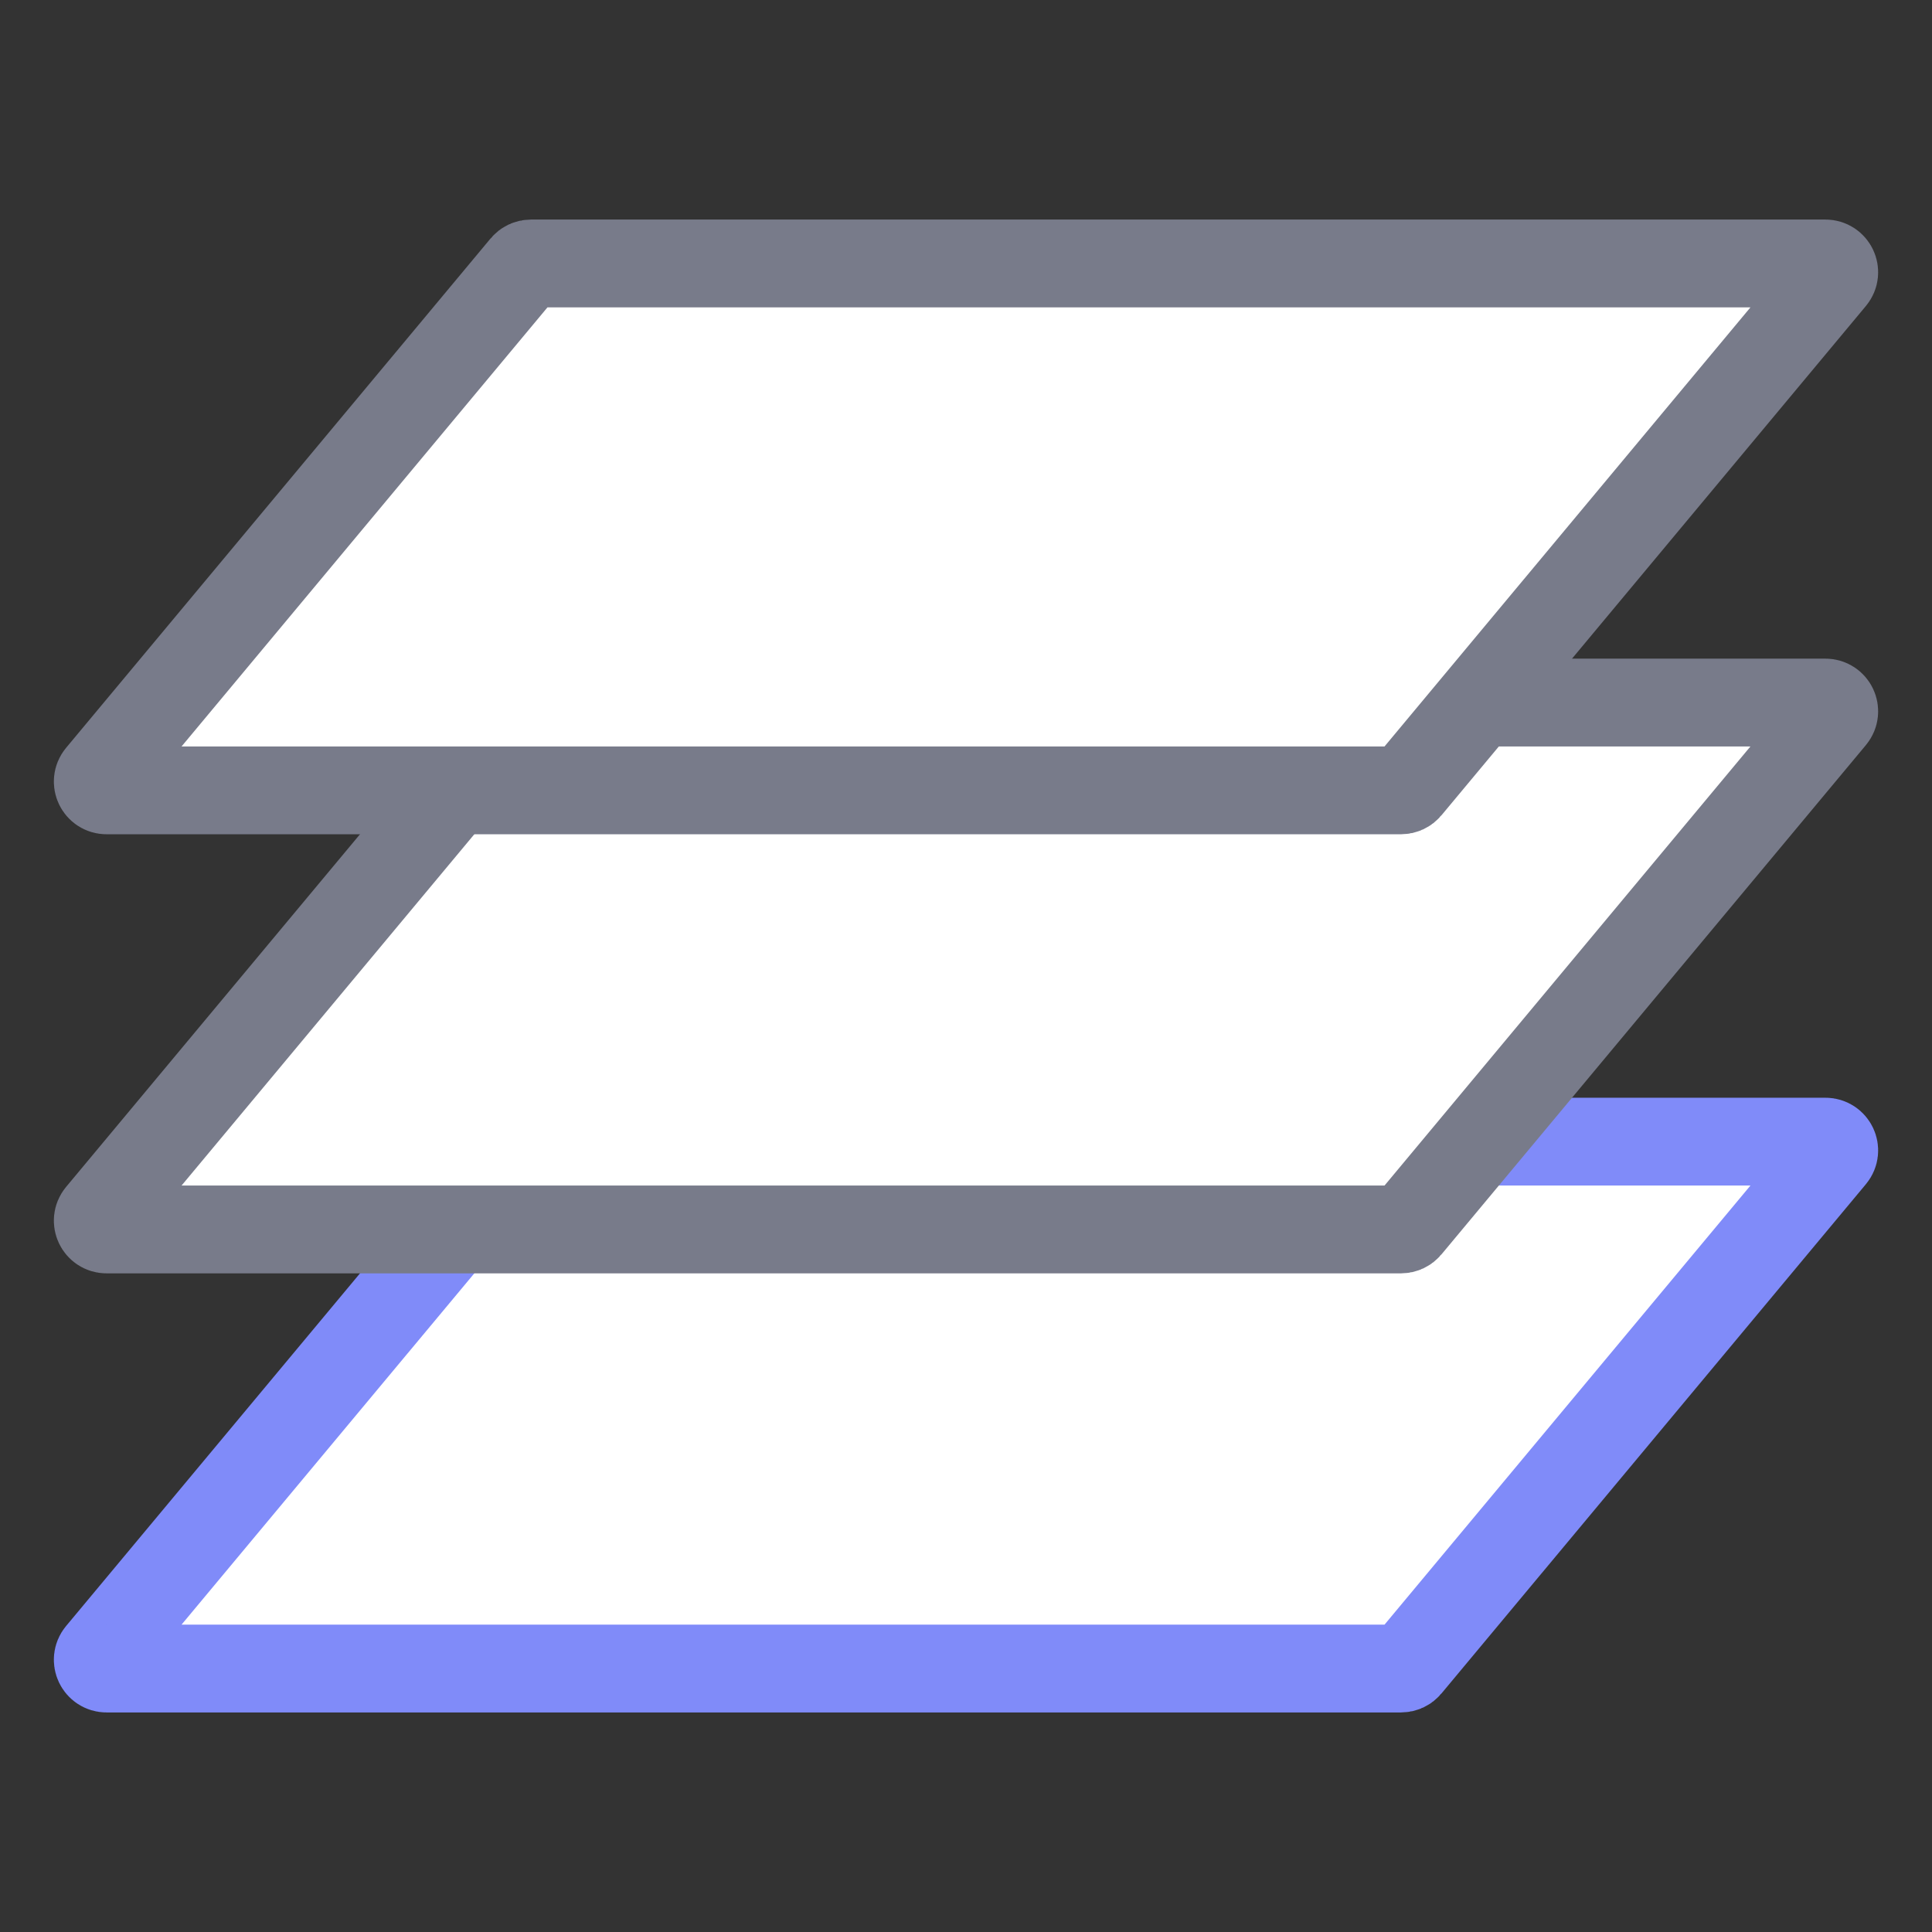
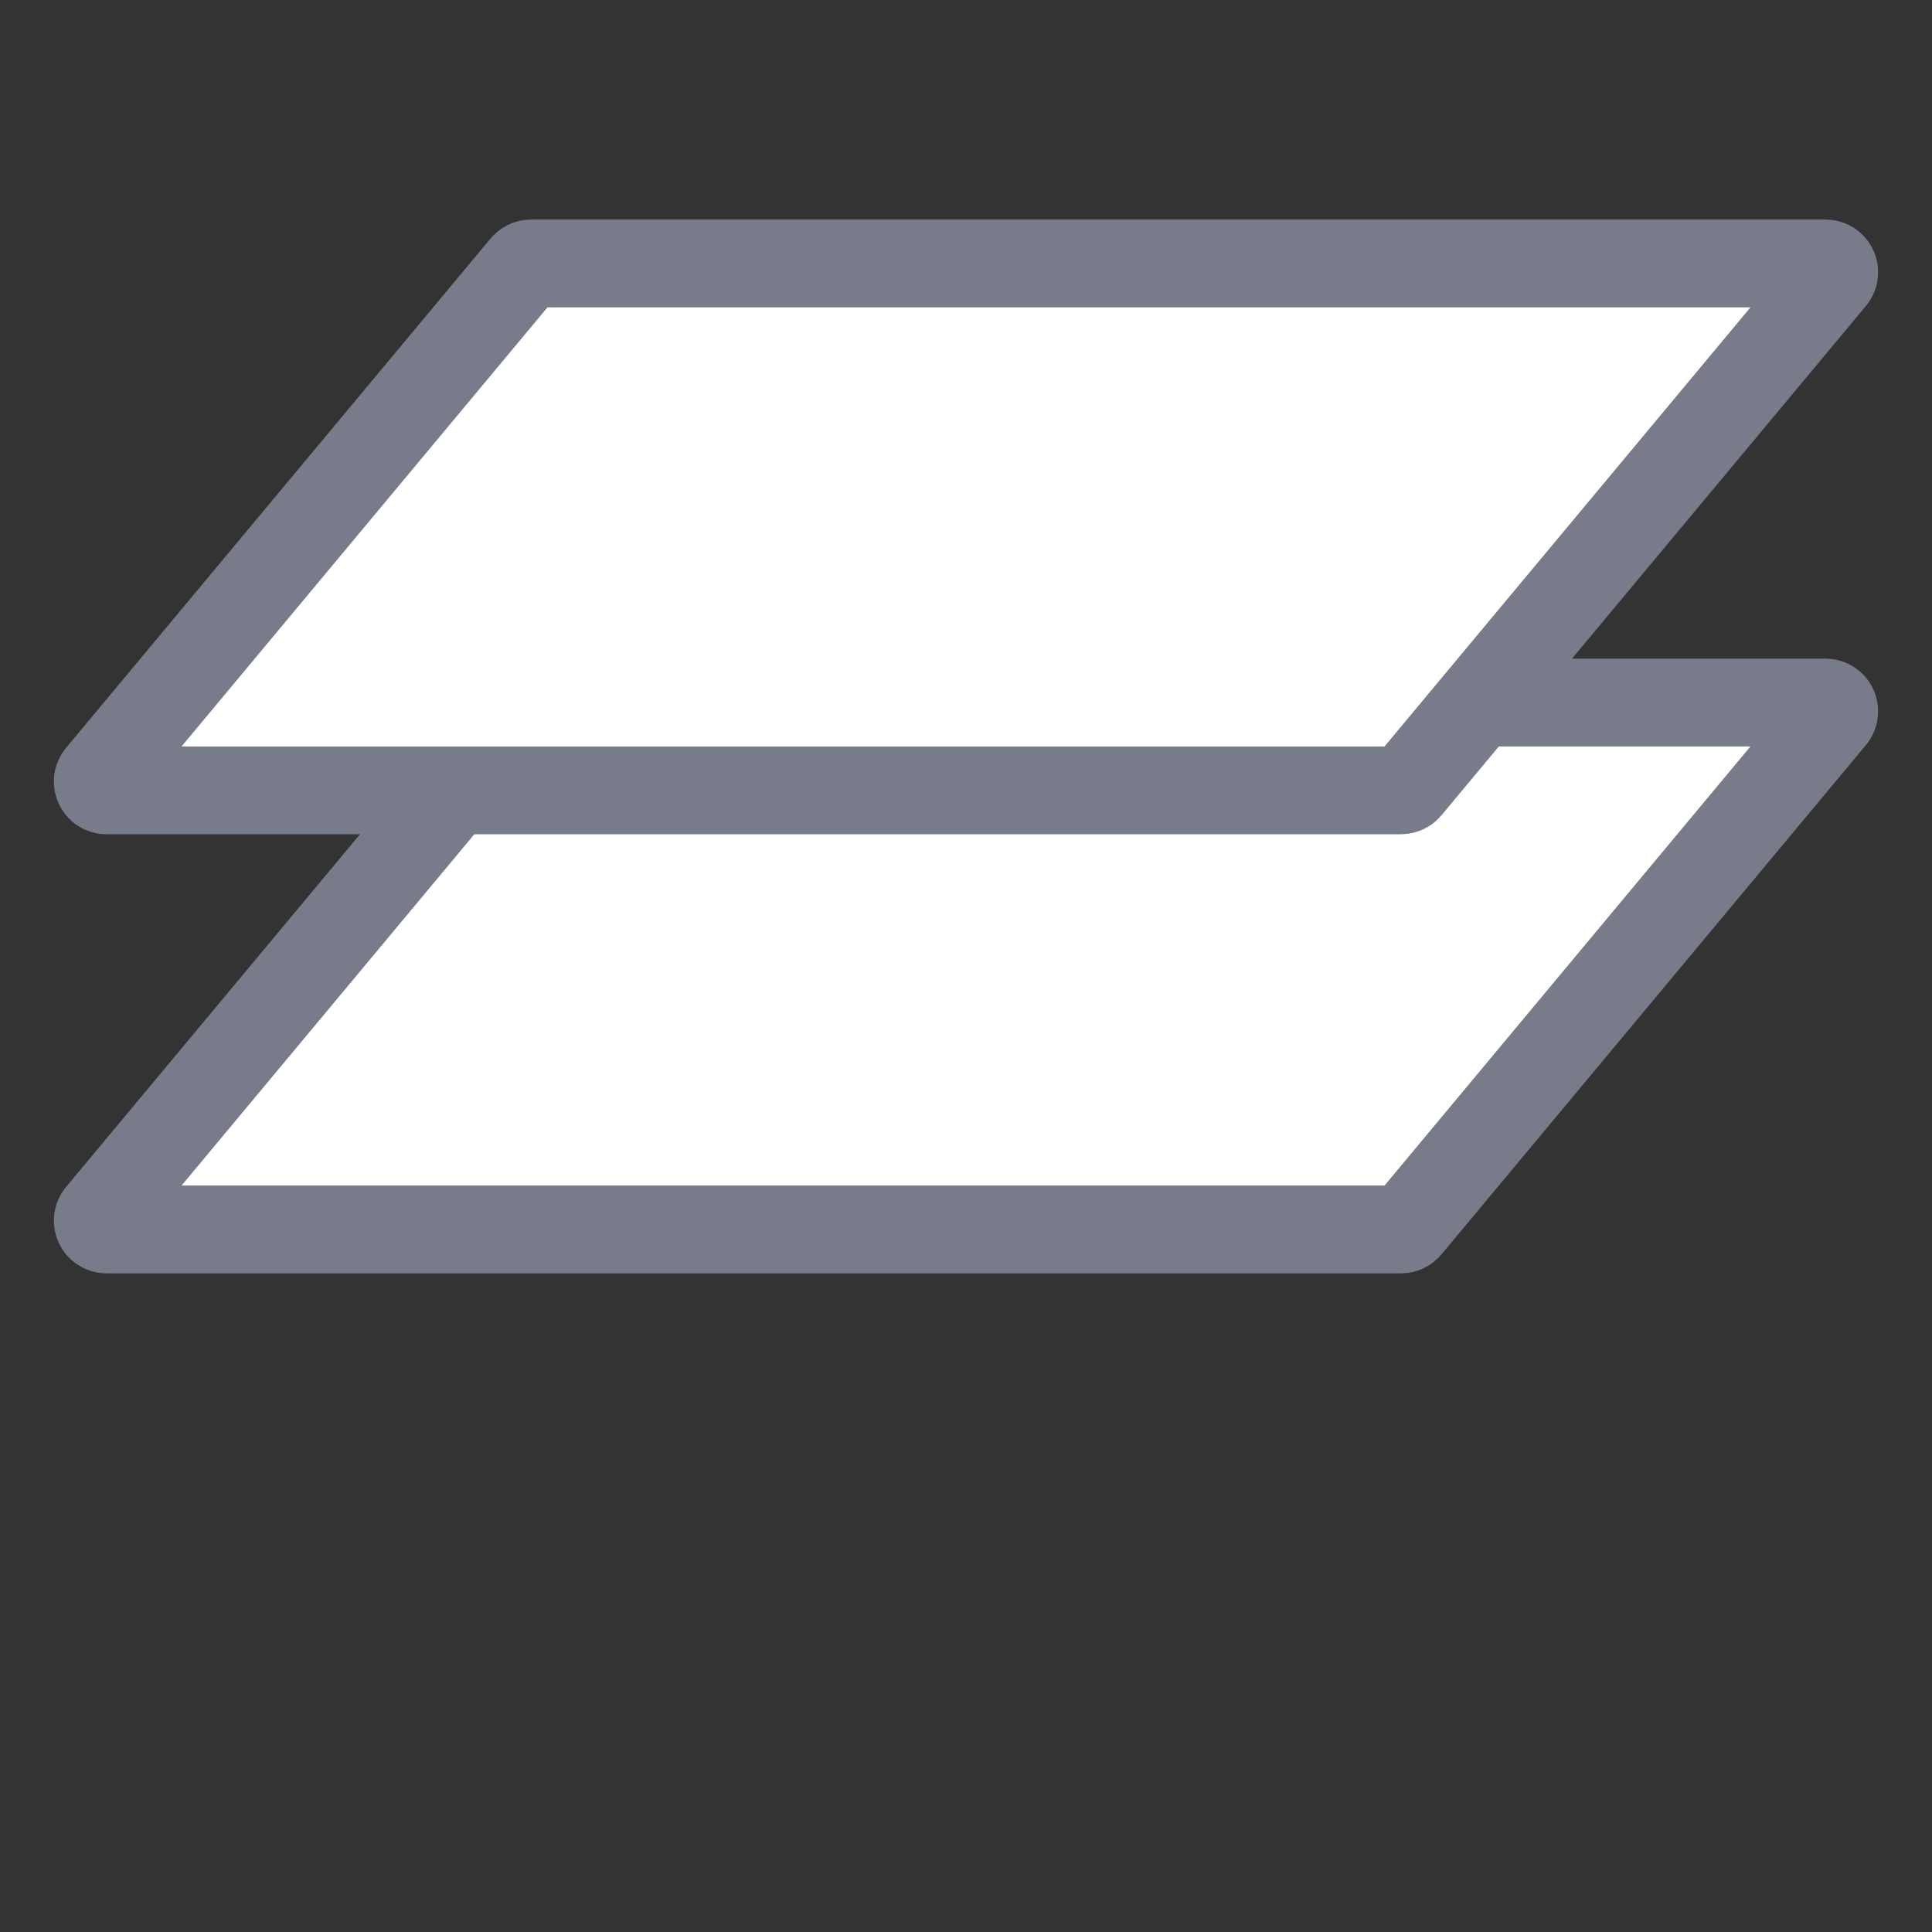
<svg xmlns="http://www.w3.org/2000/svg" width="44" height="44" viewBox="0 0 44 44" fill="none">
  <rect x="0" y="0" width="44" height="44" fill="#333333" stroke="none" />
-   <path d="M31.906 38H2.427C2.257 38 2.165 37.802 2.273 37.672L11.94 26.072C11.978 26.026 12.034 26 12.094 26H41.573C41.743 26 41.835 26.198 41.727 26.328L32.06 37.928C32.022 37.974 31.966 38 31.906 38Z" fill="white" stroke="#808BF9" stroke-width="2" stroke-linecap="square" />
  <path d="M31.906 28H2.427C2.257 28 2.165 27.802 2.273 27.672L11.94 16.072C11.978 16.026 12.034 16 12.094 16H41.573C41.743 16 41.835 16.198 41.727 16.328L32.06 27.928C32.022 27.974 31.966 28 31.906 28Z" fill="white" stroke="#787B8A" stroke-width="2" stroke-linecap="square" />
  <path d="M31.906 18H2.427C2.257 18 2.165 17.802 2.273 17.672L11.94 6.072C11.978 6.026 12.034 6 12.094 6H41.573C41.743 6 41.835 6.198 41.727 6.328L32.06 17.928C32.022 17.974 31.966 18 31.906 18Z" fill="white" stroke="#787B8A" stroke-width="2" stroke-linecap="square" />
</svg>